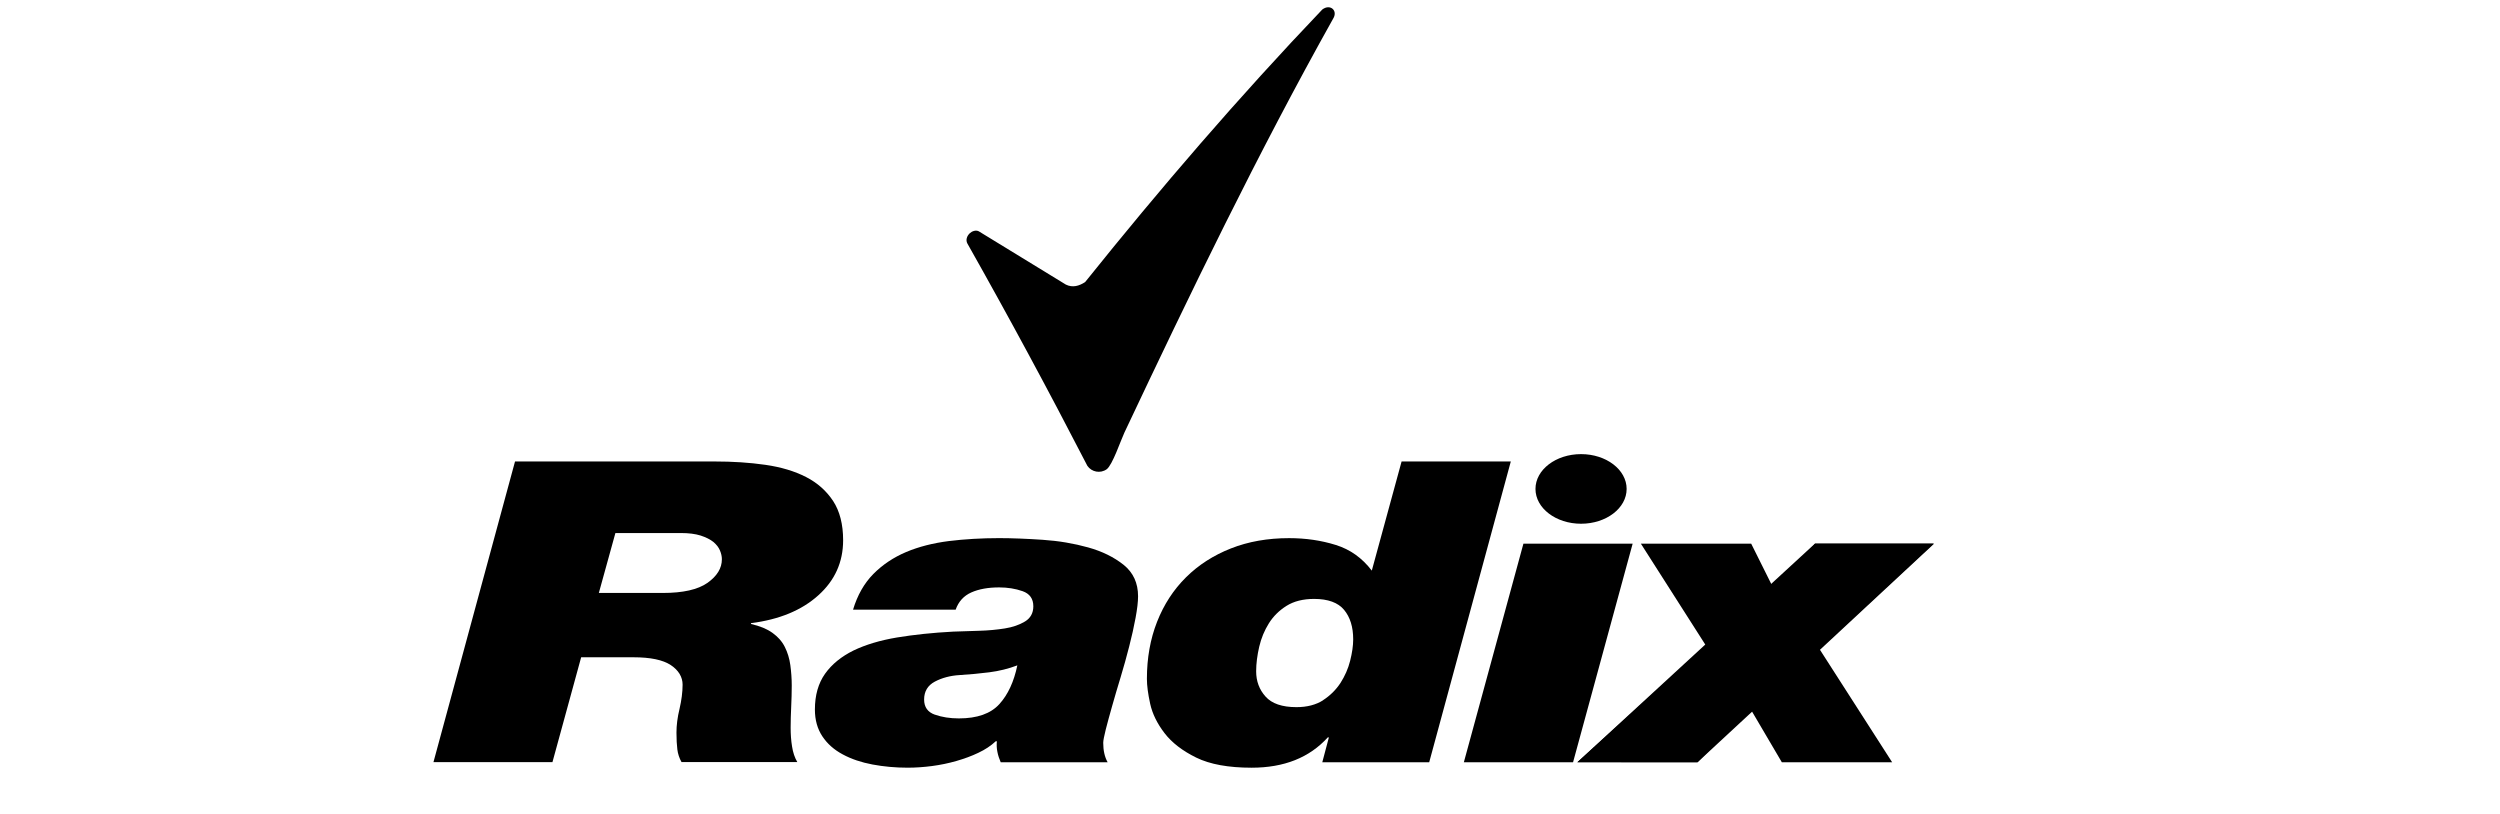
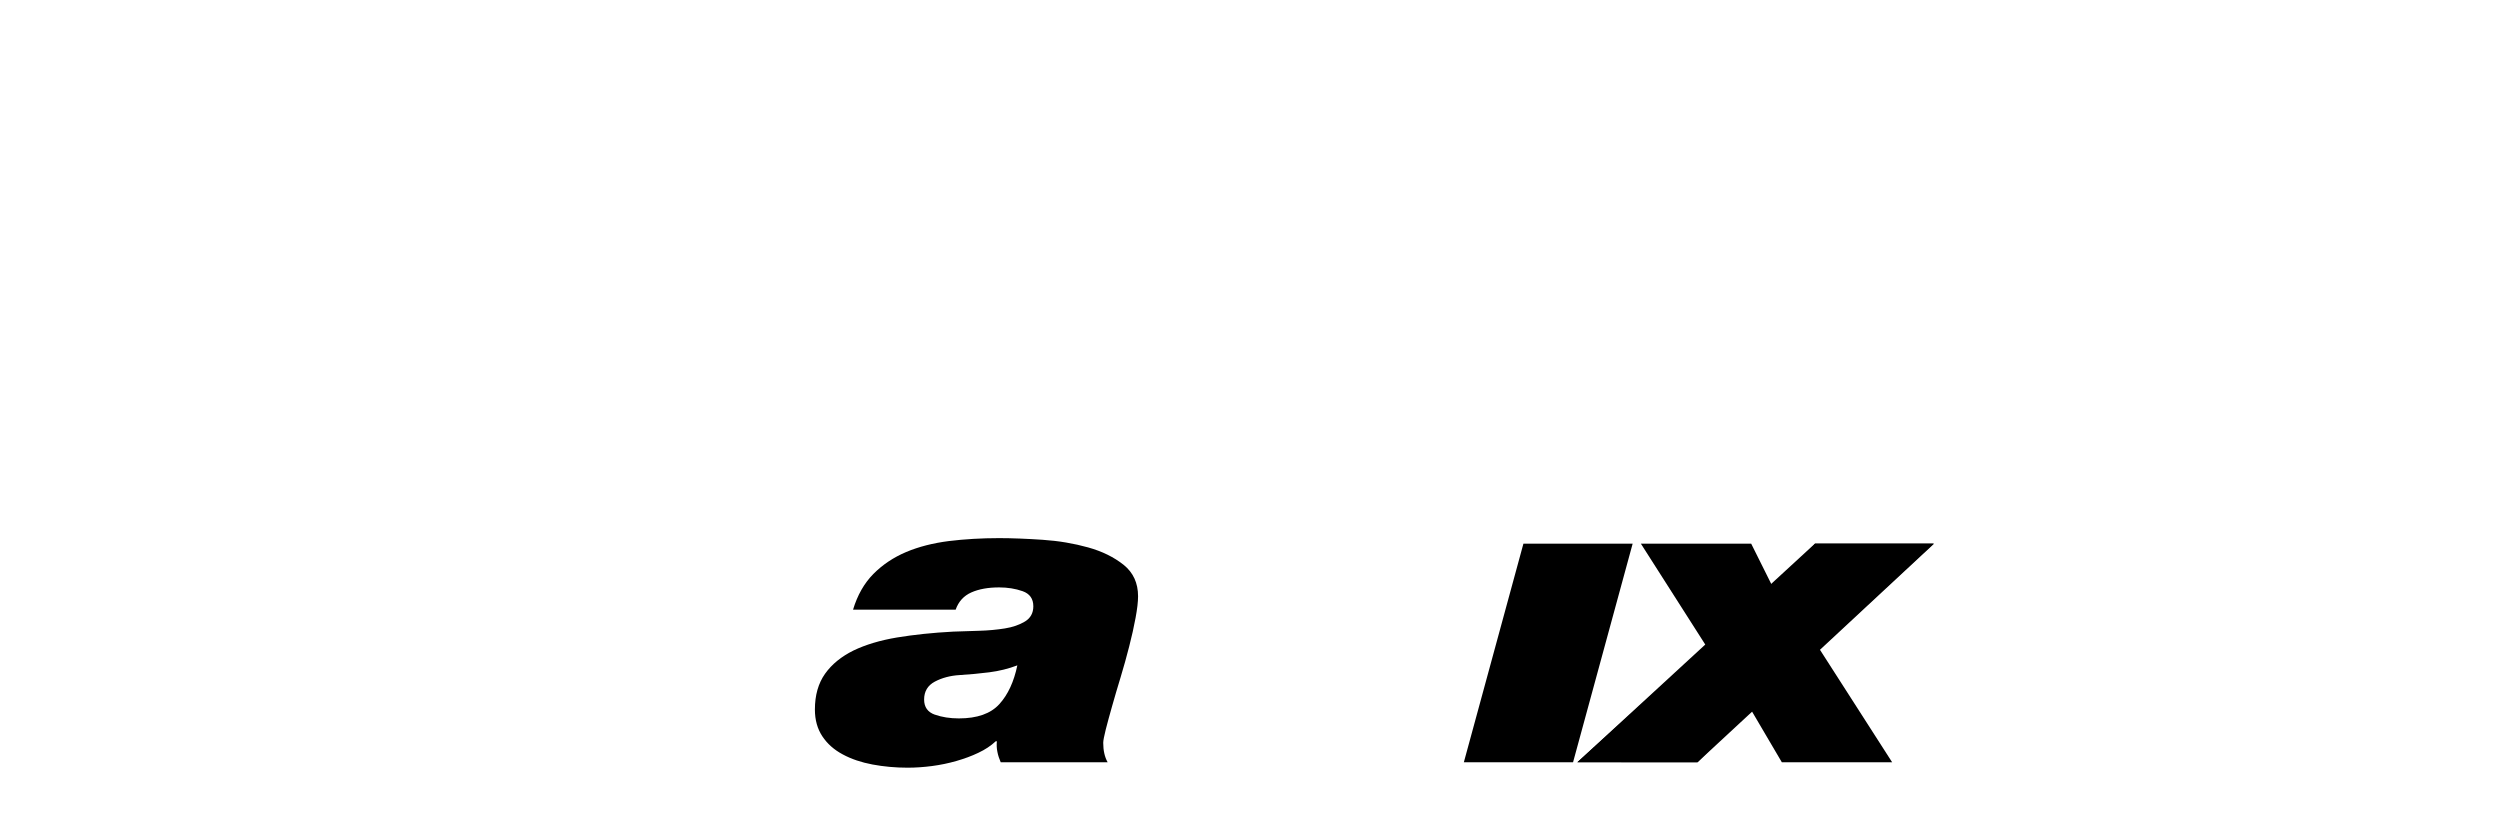
<svg xmlns="http://www.w3.org/2000/svg" xmlns:ns1="http://sodipodi.sourceforge.net/DTD/sodipodi-0.dtd" xmlns:ns2="http://www.inkscape.org/namespaces/inkscape" id="Layer_1" viewBox="0 0 149.96 48.85" ns1:docname="radix.svg" width="149.96" height="48.85" ns2:version="1.4.2 (f4327f4, 2025-05-13)">
  <defs id="defs6" />
-   <path d="m 30.895,27.681 h 11.972 c 1.078,0 2.096,0.065 3.042,0.201 0.946,0.136 1.761,0.382 2.444,0.733 0.683,0.351 1.222,0.833 1.623,1.441 0.394,0.607 0.598,1.391 0.598,2.349 0,1.315 -0.499,2.42 -1.492,3.308 -0.992,0.894 -2.339,1.451 -4.035,1.667 v 0.05 c 0.532,0.12 0.959,0.296 1.288,0.532 0.329,0.236 0.578,0.517 0.743,0.848 0.164,0.326 0.276,0.693 0.329,1.084 0.053,0.397 0.085,0.803 0.085,1.225 0,0.422 -0.013,0.848 -0.033,1.275 -0.02,0.432 -0.033,0.848 -0.033,1.25 0,0.402 0.026,0.783 0.085,1.135 0.053,0.351 0.158,0.668 0.315,0.934 h -6.946 c -0.131,-0.236 -0.217,-0.487 -0.25,-0.758 -0.033,-0.271 -0.053,-0.607 -0.053,-1.009 0,-0.437 0.059,-0.914 0.184,-1.426 0.118,-0.512 0.184,-0.999 0.184,-1.451 0,-0.452 -0.237,-0.863 -0.71,-1.175 -0.473,-0.311 -1.216,-0.467 -2.234,-0.467 h -3.141 l -1.722,6.29 H 26 l 4.895,-18.043 z m 5.027,7.887 h 3.837 c 1.209,0 2.103,-0.201 2.681,-0.607 0.572,-0.407 0.861,-0.874 0.861,-1.416 0,-0.166 -0.039,-0.346 -0.118,-0.532 C 43.104,32.827 42.973,32.661 42.789,32.506 42.598,32.355 42.349,32.23 42.027,32.124 41.705,32.024 41.317,31.974 40.85,31.974 H 36.914 l -0.992,3.589 z" id="path1" style="stroke-width:0.574" />
  <path d="m 51.167,36.577 c 0.263,-0.874 0.67,-1.591 1.222,-2.149 0.552,-0.557 1.209,-0.994 1.965,-1.315 0.762,-0.321 1.616,-0.537 2.563,-0.658 0.946,-0.115 1.952,-0.176 3.01,-0.176 0.769,0 1.643,0.035 2.615,0.1 0.973,0.065 1.879,0.221 2.727,0.457 0.848,0.236 1.557,0.587 2.136,1.049 0.572,0.462 0.861,1.089 0.861,1.883 0,0.336 -0.053,0.773 -0.151,1.3 -0.099,0.532 -0.223,1.099 -0.381,1.707 -0.151,0.607 -0.329,1.22 -0.513,1.842 -0.191,0.623 -0.361,1.205 -0.513,1.742 -0.151,0.537 -0.283,1.009 -0.381,1.401 -0.099,0.397 -0.151,0.663 -0.151,0.798 0,0.457 0.085,0.843 0.263,1.165 h -6.413 c -0.085,-0.201 -0.158,-0.407 -0.197,-0.617 -0.046,-0.211 -0.053,-0.427 -0.033,-0.643 h -0.066 c -0.289,0.271 -0.637,0.502 -1.045,0.693 -0.407,0.196 -0.848,0.356 -1.321,0.492 -0.473,0.136 -0.959,0.236 -1.452,0.301 -0.499,0.065 -0.986,0.1 -1.472,0.1 -0.729,0 -1.426,-0.065 -2.103,-0.191 -0.67,-0.126 -1.268,-0.326 -1.787,-0.607 -0.519,-0.276 -0.927,-0.638 -1.222,-1.084 -0.296,-0.447 -0.447,-0.979 -0.447,-1.606 0,-0.858 0.204,-1.576 0.611,-2.149 0.407,-0.572 0.979,-1.034 1.702,-1.391 0.729,-0.351 1.597,-0.612 2.615,-0.783 1.012,-0.166 2.136,-0.286 3.371,-0.351 0.46,-0.015 0.979,-0.035 1.538,-0.05 0.565,-0.015 1.078,-0.065 1.557,-0.141 0.473,-0.075 0.874,-0.216 1.209,-0.417 0.329,-0.201 0.499,-0.507 0.499,-0.909 0,-0.457 -0.217,-0.758 -0.644,-0.909 -0.427,-0.151 -0.9,-0.226 -1.406,-0.226 -0.664,0 -1.216,0.1 -1.669,0.301 -0.453,0.201 -0.769,0.547 -0.94,1.034 h -6.15 z m 4.909,6.29 c 0.427,0.151 0.907,0.226 1.439,0.226 1.104,0 1.912,-0.286 2.431,-0.858 0.519,-0.572 0.874,-1.345 1.078,-2.324 -0.526,0.201 -1.091,0.341 -1.689,0.417 -0.598,0.075 -1.189,0.131 -1.787,0.166 -0.552,0.035 -1.045,0.166 -1.472,0.392 -0.427,0.226 -0.644,0.587 -0.644,1.074 0,0.457 0.217,0.758 0.644,0.909 z" id="path2" style="stroke-width:0.574" />
-   <path d="m 79.711,44.233 h -0.066 c -1.104,1.215 -2.622,1.817 -4.567,1.817 -1.386,0 -2.497,-0.201 -3.325,-0.607 -0.828,-0.407 -1.459,-0.894 -1.899,-1.466 -0.44,-0.572 -0.729,-1.16 -0.861,-1.757 -0.131,-0.597 -0.197,-1.099 -0.197,-1.501 0,-1.245 0.204,-2.39 0.611,-3.424 0.407,-1.034 0.986,-1.923 1.735,-2.666 0.749,-0.743 1.649,-1.32 2.694,-1.732 1.045,-0.412 2.208,-0.617 3.489,-0.617 0.992,0 1.925,0.136 2.793,0.407 0.874,0.271 1.59,0.783 2.168,1.541 l 1.787,-6.546 h 6.551 l -4.895,18.043 h -6.413 z m -0.348,-2.234 c 0.427,-0.276 0.775,-0.623 1.045,-1.034 0.263,-0.412 0.46,-0.853 0.578,-1.325 0.118,-0.472 0.184,-0.899 0.184,-1.29 0,-0.743 -0.184,-1.33 -0.545,-1.767 -0.361,-0.437 -0.966,-0.658 -1.8,-0.658 -0.664,0 -1.216,0.141 -1.656,0.417 -0.44,0.276 -0.795,0.628 -1.058,1.049 -0.263,0.422 -0.46,0.889 -0.578,1.401 -0.118,0.512 -0.184,1.009 -0.184,1.476 0,0.587 0.184,1.094 0.565,1.516 0.375,0.422 0.992,0.633 1.853,0.633 0.637,0 1.176,-0.141 1.603,-0.417 z" id="path3" style="stroke-width:0.574" />
  <path d="M 91.381,32.611 H 97.933 l -3.575,13.113 h -6.551 z" id="path4" style="stroke-width:0.574" />
  <path d="m 102.329,38.726 -3.903,-6.115 h 6.617 l 1.386,2.781 2.444,-2.781 h 7.143 l -6.847,6.366 4.33,6.747 h -6.617 l -1.886,-3.208 -3.174,3.208 h -7.208 l 7.708,-6.998 z" id="path5" style="stroke-width:0.574" />
  <polygon points="104.45,110 126.13,83.89 136.95,83.89 115.41,110.01 " id="polygon5" transform="matrix(0.657,0,0,0.502,26,-9.504)" />
-   <ellipse cx="94.838" cy="29.328" id="circle5" rx="2.734" ry="2.088" style="stroke-width:0.574" />
-   <path d="m 58.158,14.002 c 0.138,-0.13 0.372,-0.225 0.556,-0.126 l 5.219,3.194 c 0.409,0.202 0.798,0.083 1.157,-0.15 4.509,-5.624 9.222,-11.106 14.228,-16.351 0.472,-0.356 0.949,0.063 0.652,0.545 -4.538,8.11 -8.574,16.466 -12.527,24.841 -0.217,0.462 -0.715,1.945 -1.061,2.194 -0.38,0.269 -0.903,0.166 -1.157,-0.206 -2.315,-4.49 -4.713,-8.936 -7.199,-13.339 -0.109,-0.202 -0.029,-0.443 0.13,-0.597 z" id="path6" style="stroke-width:0.406" />
</svg>